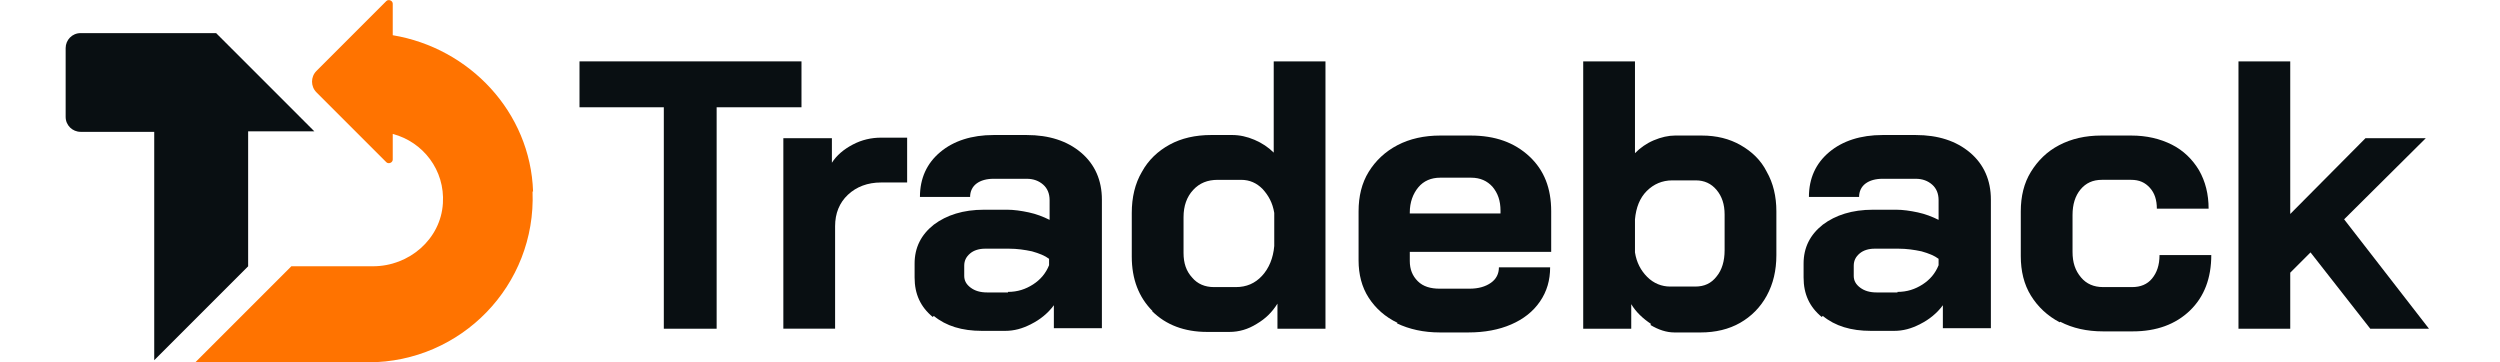
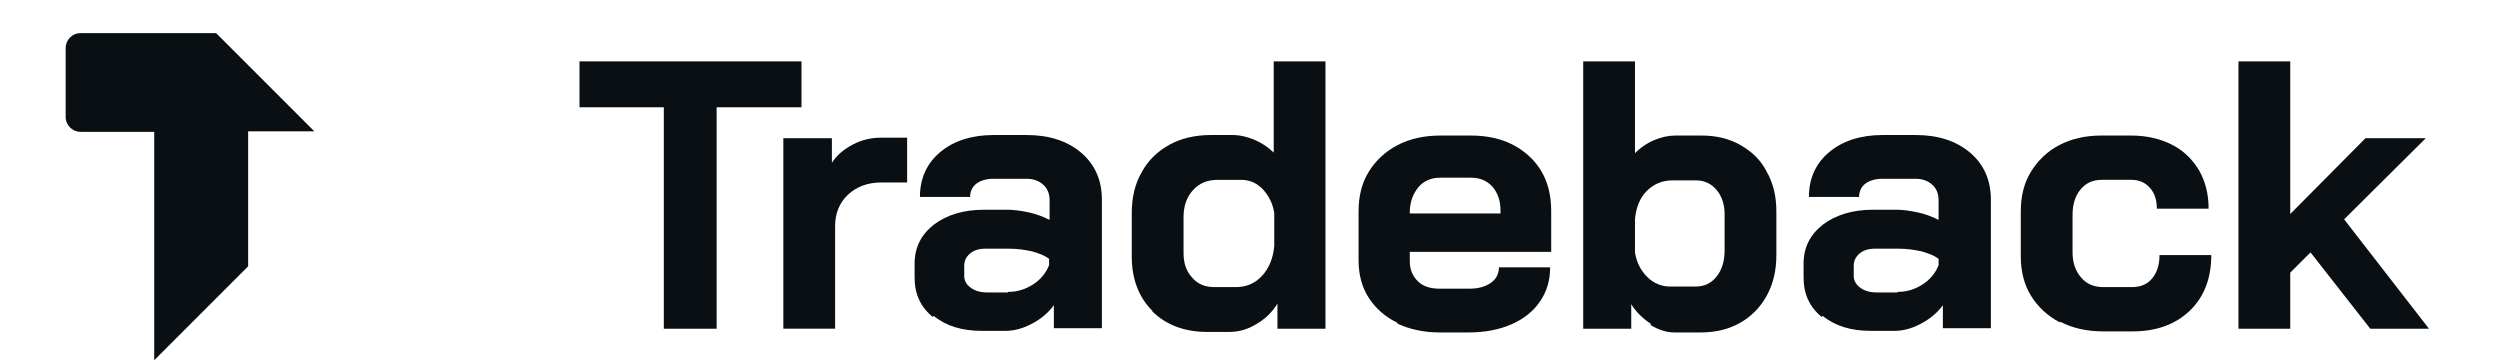
<svg xmlns="http://www.w3.org/2000/svg" width="207" height="30" viewBox="0 0 207 30" fill="none">
  <g clip-path="url(#clip0_1120_6985)">
    <path d="M55.008 8.882H47.983V5.082H66.363V8.882H59.338V27.218H54.964V8.882H55.008Z" fill="#090F12" />
    <path d="M64.905 11.443H68.881V13.475C69.279 12.857 69.853 12.37 70.604 11.973C71.355 11.575 72.151 11.398 72.946 11.398H75.111V15.11H72.946C71.841 15.11 70.914 15.463 70.207 16.126C69.5 16.789 69.146 17.672 69.146 18.733V27.216H64.861V11.443H64.905Z" fill="#090F12" />
    <path d="M77.231 26.246C76.215 25.407 75.729 24.346 75.729 22.976V21.828C75.729 20.502 76.259 19.442 77.319 18.602C78.38 17.807 79.749 17.365 81.472 17.365H83.416C83.947 17.365 84.565 17.454 85.184 17.586C85.802 17.719 86.377 17.94 86.907 18.205V16.57C86.907 16.04 86.73 15.598 86.377 15.289C86.023 14.979 85.582 14.803 85.007 14.803H82.268C81.693 14.803 81.207 14.935 80.854 15.2C80.501 15.465 80.324 15.863 80.324 16.305H76.171C76.171 14.758 76.745 13.521 77.85 12.594C78.954 11.666 80.456 11.18 82.268 11.18H85.007C86.863 11.18 88.365 11.666 89.514 12.638C90.662 13.61 91.237 14.935 91.237 16.526V27.174H87.26V25.274C86.774 25.937 86.112 26.467 85.405 26.82C84.654 27.218 83.947 27.395 83.24 27.395H81.296C79.661 27.395 78.335 26.997 77.319 26.158L77.231 26.246ZM83.461 24.169C84.256 24.169 84.919 23.948 85.537 23.551C86.156 23.153 86.598 22.623 86.863 21.96V21.43C86.509 21.165 86.067 20.988 85.449 20.811C84.83 20.679 84.212 20.591 83.549 20.591H81.561C81.075 20.591 80.633 20.723 80.324 20.988C80.014 21.253 79.838 21.563 79.838 22.004V22.844C79.838 23.241 80.014 23.551 80.368 23.816C80.721 24.081 81.163 24.214 81.738 24.214H83.461V24.169Z" fill="#090F12" />
    <path d="M95.434 25.759C94.286 24.611 93.711 23.108 93.711 21.253V17.63C93.711 16.349 93.976 15.2 94.551 14.228C95.081 13.256 95.876 12.505 96.848 11.975C97.82 11.444 98.969 11.179 100.294 11.179H102.018C102.636 11.179 103.255 11.312 103.873 11.577C104.492 11.842 105.022 12.195 105.464 12.637V5.082H109.749V27.218H105.773V25.141C105.331 25.848 104.801 26.378 104.05 26.82C103.343 27.262 102.592 27.483 101.797 27.483H99.941C98.085 27.483 96.539 26.908 95.39 25.759H95.434ZM102.327 23.771C103.21 23.771 103.917 23.462 104.492 22.843C105.066 22.225 105.42 21.385 105.508 20.369V17.63C105.375 16.79 105.022 16.172 104.536 15.642C104.05 15.156 103.476 14.891 102.769 14.891H100.825C99.985 14.891 99.322 15.156 98.792 15.73C98.262 16.304 97.997 17.055 97.997 17.983V20.944C97.997 21.783 98.218 22.446 98.704 22.976C99.146 23.506 99.764 23.771 100.515 23.771H102.327Z" fill="#090F12" />
    <path d="M115.715 26.731C114.699 26.245 113.903 25.538 113.329 24.654C112.755 23.77 112.49 22.71 112.49 21.561V17.497C112.49 16.259 112.755 15.155 113.329 14.227C113.903 13.299 114.699 12.548 115.715 12.018C116.731 11.488 117.924 11.223 119.249 11.223H121.768C123.8 11.223 125.391 11.797 126.628 12.946C127.865 14.095 128.439 15.597 128.439 17.497V20.855H116.731V21.606C116.731 22.312 116.952 22.843 117.394 23.285C117.836 23.726 118.454 23.903 119.205 23.903H121.679C122.431 23.903 123.005 23.726 123.447 23.417C123.889 23.108 124.11 22.666 124.11 22.136H128.351C128.351 23.196 128.086 24.124 127.512 24.963C126.937 25.803 126.142 26.422 125.126 26.863C124.11 27.305 122.917 27.526 121.591 27.526H119.205C117.88 27.526 116.687 27.261 115.671 26.775L115.715 26.731ZM124.242 17.718V17.452C124.242 16.613 124.021 15.994 123.579 15.464C123.138 14.978 122.563 14.713 121.812 14.713H119.249C118.498 14.713 117.88 14.978 117.438 15.508C116.996 16.039 116.731 16.745 116.731 17.585V17.673H124.242V17.718Z" fill="#090F12" />
    <path d="M136.701 26.82C136.039 26.378 135.464 25.848 135.067 25.185V27.218H131.09V5.082H135.376V12.681C135.818 12.24 136.304 11.886 136.922 11.621C137.541 11.356 138.159 11.223 138.69 11.223H140.899C142.136 11.223 143.196 11.489 144.124 12.019C145.052 12.549 145.803 13.256 146.289 14.228C146.819 15.156 147.084 16.26 147.084 17.497V21.12C147.084 22.402 146.819 23.506 146.289 24.478C145.759 25.45 145.008 26.201 144.08 26.732C143.152 27.262 142.047 27.527 140.81 27.527H138.645C137.983 27.527 137.32 27.306 136.657 26.908L136.701 26.82ZM140.368 23.727C141.12 23.727 141.694 23.462 142.136 22.888C142.578 22.357 142.798 21.606 142.798 20.723V17.762C142.798 16.923 142.578 16.26 142.136 15.73C141.694 15.2 141.12 14.935 140.413 14.935H138.469C137.629 14.935 136.922 15.244 136.348 15.818C135.773 16.393 135.464 17.188 135.376 18.16V20.899C135.508 21.739 135.862 22.402 136.392 22.932C136.922 23.462 137.585 23.727 138.292 23.727H140.324H140.368Z" fill="#090F12" />
    <path d="M150.839 26.246C149.823 25.407 149.337 24.346 149.337 22.976V21.828C149.337 20.502 149.867 19.442 150.928 18.602C151.988 17.807 153.358 17.365 155.081 17.365H157.025C157.555 17.365 158.174 17.454 158.792 17.586C159.411 17.719 159.985 17.94 160.515 18.205V16.57C160.515 16.04 160.339 15.598 159.985 15.289C159.632 14.979 159.19 14.803 158.616 14.803H155.876C155.302 14.803 154.816 14.935 154.462 15.2C154.109 15.465 153.932 15.863 153.932 16.305H149.779C149.779 14.758 150.353 13.521 151.458 12.594C152.562 11.666 154.065 11.18 155.876 11.18H158.616C160.471 11.18 161.973 11.666 163.122 12.638C164.271 13.61 164.845 14.935 164.845 16.526V27.174H160.869V25.274C160.383 25.937 159.72 26.467 159.013 26.82C158.262 27.218 157.555 27.395 156.848 27.395H154.904C153.269 27.395 151.944 26.997 150.928 26.158L150.839 26.246ZM157.113 24.169C157.909 24.169 158.571 23.948 159.19 23.551C159.808 23.153 160.25 22.623 160.515 21.96V21.43C160.162 21.165 159.72 20.988 159.102 20.811C158.483 20.679 157.864 20.591 157.202 20.591H155.213C154.727 20.591 154.286 20.723 153.976 20.988C153.667 21.253 153.49 21.563 153.49 22.004V22.844C153.49 23.241 153.667 23.551 154.021 23.816C154.374 24.081 154.816 24.214 155.39 24.214H157.113V24.169Z" fill="#090F12" />
    <path d="M170.546 26.687C169.53 26.156 168.734 25.405 168.16 24.477C167.586 23.55 167.321 22.445 167.321 21.208V17.497C167.321 16.259 167.586 15.155 168.16 14.227C168.734 13.299 169.486 12.548 170.502 12.018C171.518 11.488 172.667 11.223 173.992 11.223H176.466C177.748 11.223 178.852 11.488 179.824 11.974C180.796 12.46 181.547 13.211 182.078 14.095C182.608 15.022 182.873 16.083 182.873 17.276H178.587C178.587 16.569 178.41 15.994 178.013 15.553C177.615 15.111 177.129 14.89 176.466 14.89H174.036C173.285 14.89 172.711 15.155 172.269 15.685C171.827 16.215 171.606 16.922 171.606 17.806V20.855C171.606 21.738 171.827 22.401 172.313 22.975C172.755 23.505 173.374 23.77 174.125 23.77H176.555C177.217 23.77 177.792 23.55 178.189 23.064C178.587 22.578 178.808 21.959 178.808 21.12H183.094C183.094 23.019 182.519 24.566 181.326 25.715C180.134 26.863 178.543 27.438 176.599 27.438H174.125C172.799 27.438 171.606 27.173 170.59 26.642L170.546 26.687Z" fill="#090F12" />
    <path d="M196.259 27.218L191.311 20.899L189.632 22.578V27.218H185.346V5.082H189.632V17.718L195.861 11.444H200.854L194.094 18.16L201.119 27.218H196.259Z" fill="#090F12" />
    <path d="M12.77 29.826L20.546 22.05V10.872H26.025L17.895 2.742H6.673C5.966 2.742 5.436 3.317 5.436 3.979V9.679C5.436 10.386 6.01 10.916 6.673 10.916H12.77V29.826Z" fill="#090F12" />
-     <path d="M44.139 15.861C43.918 9.278 38.881 3.976 32.519 2.916V0.309C32.519 0.044 32.165 -0.088 31.988 0.088L26.201 5.876C25.715 6.362 25.715 7.157 26.201 7.644L31.988 13.431C32.165 13.608 32.519 13.476 32.519 13.21V11.09C35.037 11.752 36.849 14.094 36.672 16.834C36.495 19.794 33.888 22.047 30.884 22.047H24.124L16.171 30H30.486C38.174 30 44.404 23.638 44.095 15.861H44.139Z" fill="#FF7300" />
  </g>
  <defs>
    <clipPath id="clip0_1120_6985">
      <rect width="195.685" height="30" fill="white" transform="translate(5.436)" />
    </clipPath>
  </defs>
</svg>